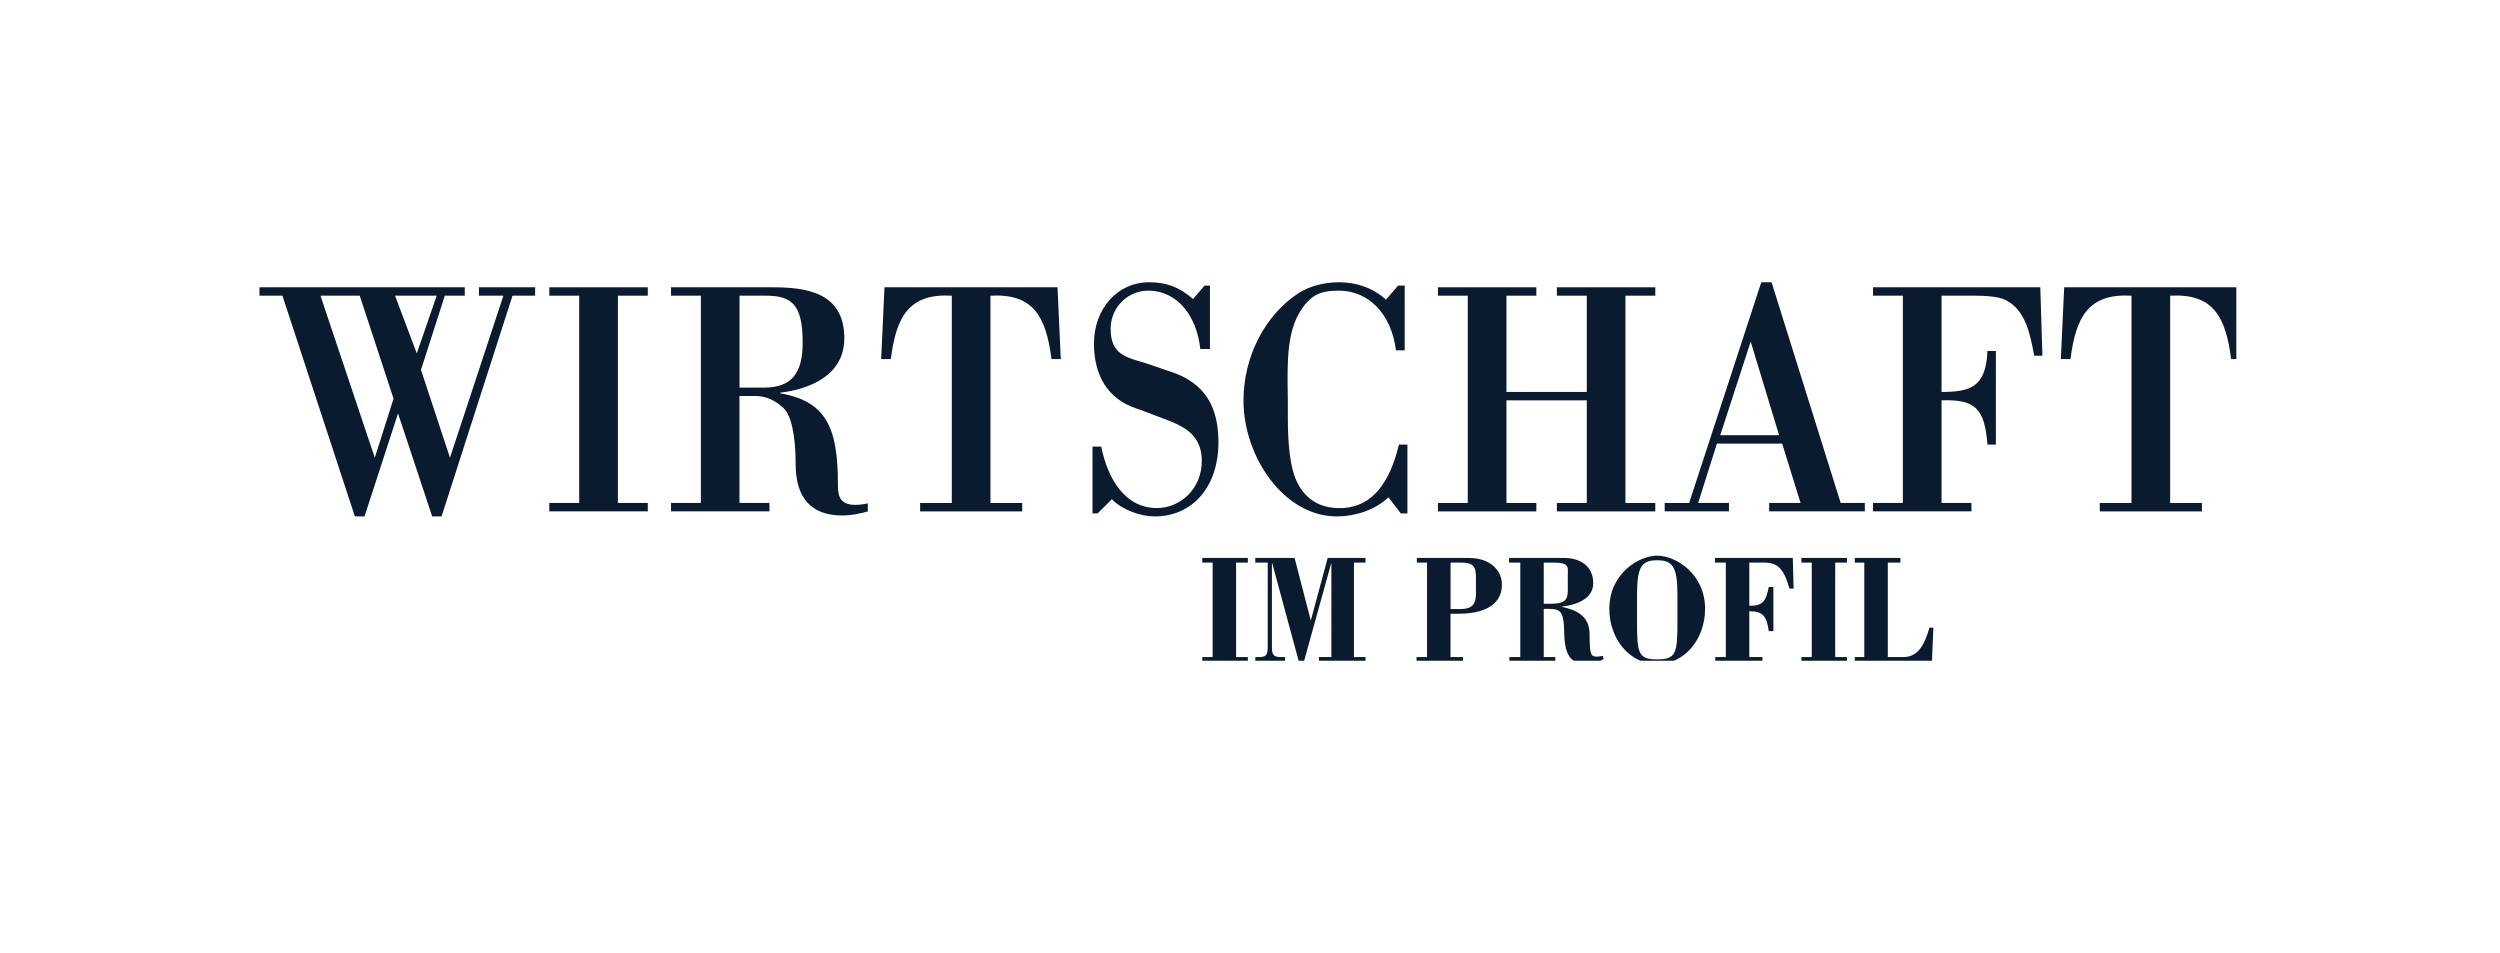
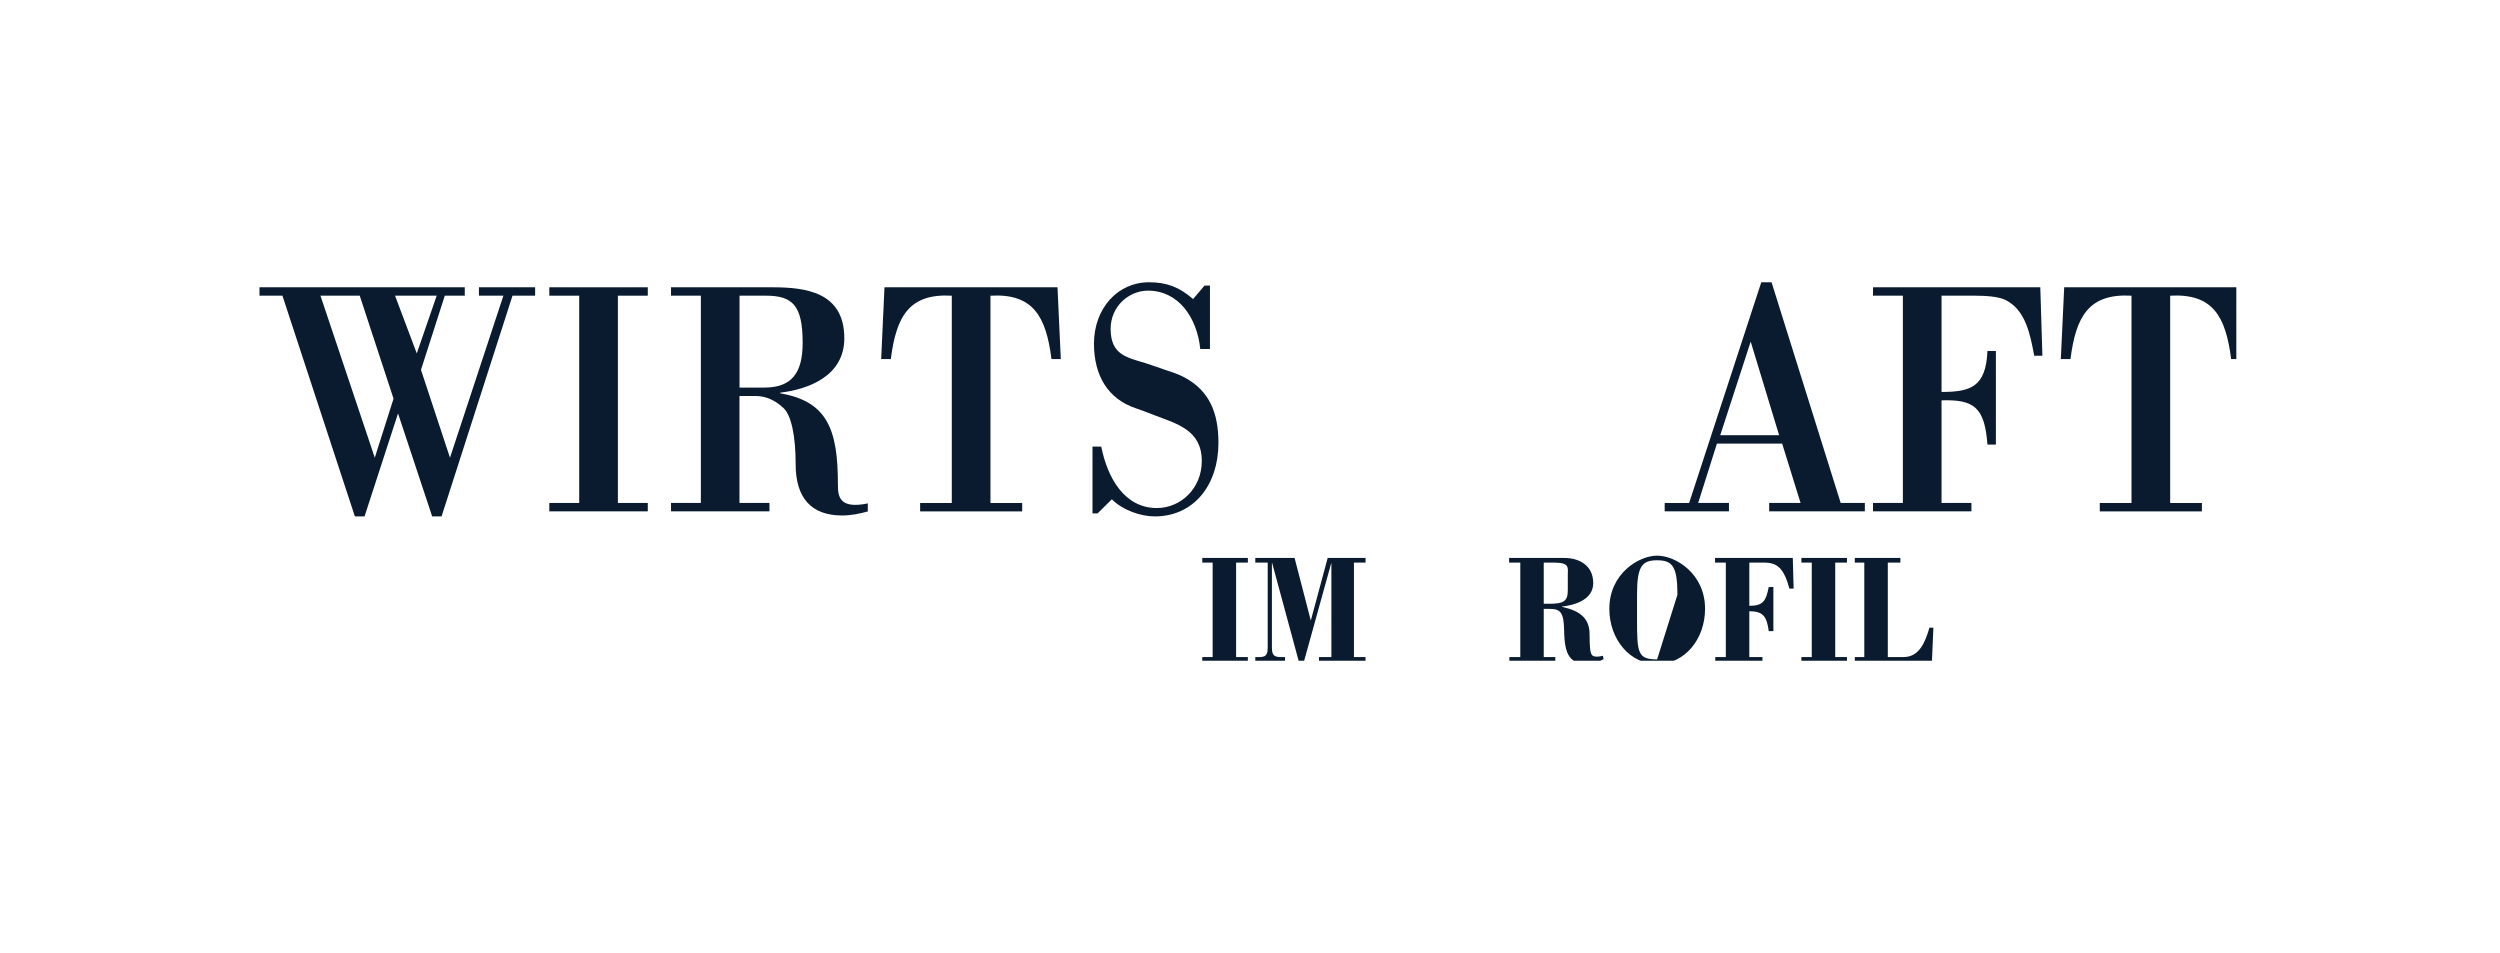
<svg xmlns="http://www.w3.org/2000/svg" width="236" zoomAndPan="magnify" viewBox="0 0 177 67.5" height="90" preserveAspectRatio="xMidYMid meet" version="1.0">
  <defs>
    <clipPath id="8df0a5893d">
      <path d="M 85 39 L 89 39 L 89 46.781 L 85 46.781 Z M 85 39 " clip-rule="nonzero" />
    </clipPath>
    <clipPath id="7f71801dd2">
      <path d="M 88 39 L 97 39 L 97 46.781 L 88 46.781 Z M 88 39 " clip-rule="nonzero" />
    </clipPath>
    <clipPath id="a91e255101">
      <path d="M 100 39 L 107 39 L 107 46.781 L 100 46.781 Z M 100 39 " clip-rule="nonzero" />
    </clipPath>
    <clipPath id="48b917a22c">
      <path d="M 106 39 L 114 39 L 114 46.781 L 106 46.781 Z M 106 39 " clip-rule="nonzero" />
    </clipPath>
    <clipPath id="9bb34e791c">
      <path d="M 113 39 L 121 39 L 121 46.781 L 113 46.781 Z M 113 39 " clip-rule="nonzero" />
    </clipPath>
    <clipPath id="eeedc3e83f">
      <path d="M 121 39 L 127 39 L 127 46.781 L 121 46.781 Z M 121 39 " clip-rule="nonzero" />
    </clipPath>
    <clipPath id="07d4bde607">
      <path d="M 127 39 L 131 39 L 131 46.781 L 127 46.781 Z M 127 39 " clip-rule="nonzero" />
    </clipPath>
    <clipPath id="a1d2949ec2">
      <path d="M 131 39 L 137 39 L 137 46.781 L 131 46.781 Z M 131 39 " clip-rule="nonzero" />
    </clipPath>
    <clipPath id="3fd29eadb9">
      <path d="M 18.371 20 L 38 20 L 38 37 L 18.371 37 Z M 18.371 20 " clip-rule="nonzero" />
    </clipPath>
    <clipPath id="56814739eb">
      <path d="M 77 19.98 L 87 19.98 L 87 37 L 77 37 Z M 77 19.98 " clip-rule="nonzero" />
    </clipPath>
    <clipPath id="56d88706be">
-       <path d="M 88 19.98 L 100 19.98 L 100 37 L 88 37 Z M 88 19.98 " clip-rule="nonzero" />
-     </clipPath>
+       </clipPath>
    <clipPath id="81d01e95ae">
      <path d="M 117 19.98 L 133 19.98 L 133 37 L 117 37 Z M 117 19.98 " clip-rule="nonzero" />
    </clipPath>
    <clipPath id="df2cc9889f">
      <path d="M 145 20 L 158.332 20 L 158.332 37 L 145 37 Z M 145 20 " clip-rule="nonzero" />
    </clipPath>
  </defs>
  <g clip-path="url(#8df0a5893d)">
    <path fill="#0a1b30" d="M 85.121 46.848 L 85.121 46.52 L 85.855 46.52 L 85.855 39.832 L 85.121 39.832 L 85.121 39.504 L 88.348 39.504 L 88.348 39.832 L 87.516 39.832 L 87.516 46.52 L 88.348 46.52 L 88.348 46.848 Z M 85.121 46.848 " fill-opacity="1" fill-rule="nonzero" />
  </g>
  <g clip-path="url(#7f71801dd2)">
    <path fill="#0a1b30" d="M 95.859 46.52 L 96.68 46.52 L 96.68 46.848 L 93.383 46.848 L 93.383 46.52 L 94.262 46.52 L 94.262 39.887 L 94.246 39.887 L 92.316 46.848 L 91.961 46.848 L 90.07 39.867 L 90.051 39.867 L 90.051 45.859 C 90.051 46.586 90.41 46.52 90.98 46.52 L 90.98 46.848 L 88.875 46.848 L 88.875 46.52 C 89.418 46.52 89.754 46.586 89.754 45.859 L 89.754 39.832 L 88.875 39.832 L 88.875 39.504 L 91.656 39.504 L 92.805 43.934 L 94 39.504 L 96.68 39.504 L 96.68 39.832 L 95.859 39.832 Z M 95.859 46.52 " fill-opacity="1" fill-rule="nonzero" />
  </g>
  <g clip-path="url(#a91e255101)">
-     <path fill="#0a1b30" d="M 100.293 46.848 L 100.293 46.52 L 101.035 46.52 L 101.035 39.832 L 100.312 39.832 L 100.312 39.504 L 103.973 39.504 C 105.664 39.504 106.336 40.516 106.336 41.383 C 106.336 43.156 104.469 43.453 103.289 43.453 L 102.695 43.453 L 102.695 46.52 L 103.586 46.52 L 103.586 46.848 Z M 102.699 43.121 L 103.379 43.121 C 104.25 43.121 104.496 42.758 104.496 42.031 L 104.496 40.844 C 104.496 39.977 104.18 39.832 103.379 39.832 L 102.699 39.832 Z M 102.699 43.121 " fill-opacity="1" fill-rule="nonzero" />
-   </g>
+     </g>
  <g clip-path="url(#48b917a22c)">
    <path fill="#0a1b30" d="M 106.863 46.848 L 106.863 46.52 L 107.637 46.52 L 107.637 39.832 L 106.844 39.832 L 106.844 39.504 L 110.773 39.504 C 111.762 39.504 112.801 40 112.801 41.285 C 112.801 42.496 111.426 42.848 110.59 42.945 L 110.59 42.969 C 111.965 43.254 112.543 43.859 112.543 44.914 C 112.543 45.828 112.582 46.223 112.719 46.387 C 112.789 46.465 112.988 46.551 113.48 46.43 L 113.539 46.664 C 113.223 46.848 112.738 47.004 112.383 47.004 C 111.176 47.004 110.773 46.398 110.742 44.707 C 110.723 43.398 110.516 43.109 109.723 43.109 L 109.297 43.109 L 109.297 46.52 L 110.117 46.52 L 110.117 46.848 Z M 109.297 42.746 L 109.715 42.746 C 110.711 42.746 111 42.562 111 41.793 L 111 40.723 C 111 40.195 111.16 39.832 110.012 39.832 L 109.297 39.832 Z M 109.297 42.746 " fill-opacity="1" fill-rule="nonzero" />
  </g>
  <g clip-path="url(#9bb34e791c)">
-     <path fill="#0a1b30" d="M 120.719 43.102 C 120.719 45.266 119.266 47.016 117.324 47.016 C 115.398 47.016 113.941 45.266 113.941 43.102 C 113.941 40.602 116.039 39.34 117.324 39.34 C 118.621 39.34 120.719 40.602 120.719 43.102 Z M 115.902 43.957 C 115.902 46.246 115.973 46.684 117.324 46.684 C 118.684 46.684 118.762 46.246 118.762 43.957 L 118.762 42.109 C 118.762 40.109 118.414 39.668 117.324 39.668 C 116.238 39.668 115.902 40.109 115.902 42.109 Z M 115.902 43.957 " fill-opacity="1" fill-rule="nonzero" />
+     <path fill="#0a1b30" d="M 120.719 43.102 C 120.719 45.266 119.266 47.016 117.324 47.016 C 115.398 47.016 113.941 45.266 113.941 43.102 C 113.941 40.602 116.039 39.34 117.324 39.34 C 118.621 39.34 120.719 40.602 120.719 43.102 Z M 115.902 43.957 C 115.902 46.246 115.973 46.684 117.324 46.684 L 118.762 42.109 C 118.762 40.109 118.414 39.668 117.324 39.668 C 116.238 39.668 115.902 40.109 115.902 42.109 Z M 115.902 43.957 " fill-opacity="1" fill-rule="nonzero" />
  </g>
  <g clip-path="url(#eeedc3e83f)">
    <path fill="#0a1b30" d="M 121.441 46.848 L 121.441 46.52 L 122.188 46.52 L 122.188 39.832 L 121.426 39.832 L 121.426 39.504 L 126.93 39.504 L 126.988 41.672 L 126.691 41.672 C 126.293 40.23 125.84 39.832 124.891 39.832 L 123.852 39.832 L 123.852 42.891 C 124.82 42.891 125.027 42.57 125.227 41.559 L 125.555 41.559 L 125.555 44.684 L 125.227 44.684 C 125.086 43.629 124.82 43.277 123.852 43.277 L 123.852 46.52 L 124.781 46.52 L 124.781 46.848 Z M 121.441 46.848 " fill-opacity="1" fill-rule="nonzero" />
  </g>
  <g clip-path="url(#07d4bde607)">
    <path fill="#0a1b30" d="M 127.539 46.848 L 127.539 46.52 L 128.273 46.52 L 128.273 39.832 L 127.539 39.832 L 127.539 39.504 L 130.766 39.504 L 130.766 39.832 L 129.934 39.832 L 129.934 46.52 L 130.766 46.52 L 130.766 46.848 Z M 127.539 46.848 " fill-opacity="1" fill-rule="nonzero" />
  </g>
  <g clip-path="url(#a1d2949ec2)">
    <path fill="#0a1b30" d="M 131.32 46.848 L 131.32 46.52 L 131.992 46.52 L 131.992 39.832 L 131.32 39.832 L 131.32 39.504 L 134.547 39.504 L 134.547 39.832 L 133.656 39.832 L 133.656 46.52 L 134.766 46.52 C 135.883 46.52 136.297 45.484 136.605 44.441 L 136.883 44.441 L 136.781 46.848 Z M 131.32 46.848 " fill-opacity="1" fill-rule="nonzero" />
  </g>
  <g clip-path="url(#3fd29eadb9)">
    <path fill="#0a1b30" d="M 18.371 20.34 L 32.906 20.34 L 32.906 20.934 L 31.492 20.934 L 29.805 26.184 L 31.859 32.406 L 35.641 20.934 L 33.91 20.934 L 33.91 20.34 L 37.887 20.34 L 37.887 20.934 L 36.285 20.934 L 31.262 36.562 L 30.598 36.562 L 28.18 29.27 L 25.809 36.562 L 25.125 36.562 L 19.996 20.934 L 18.371 20.934 Z M 26.535 32.406 L 27.863 28.223 L 25.469 20.934 L 22.688 20.934 Z M 27.969 20.934 L 29.508 25.02 L 30.918 20.934 Z M 27.969 20.934 " fill-opacity="1" fill-rule="nonzero" />
  </g>
  <path fill="#0a1b30" d="M 43.742 35.609 L 45.863 35.609 L 45.863 36.203 L 38.891 36.203 L 38.891 35.609 L 41.008 35.609 L 41.008 20.934 L 38.891 20.934 L 38.891 20.34 L 45.863 20.34 L 45.863 20.934 L 43.746 20.934 L 43.746 35.609 Z M 43.742 35.609 " fill-opacity="1" fill-rule="nonzero" />
  <path fill="#0a1b30" d="M 52.359 35.609 L 54.477 35.609 L 54.477 36.203 L 47.508 36.203 L 47.508 35.609 L 49.621 35.609 L 49.621 20.934 L 47.508 20.934 L 47.508 20.34 L 54.668 20.34 C 56.996 20.34 59.777 20.648 59.777 23.949 C 59.777 26.633 57.23 27.562 55.242 27.801 L 55.242 27.848 C 58.578 28.418 59.324 30.41 59.324 34.285 C 59.324 35.117 59.391 36.066 61.441 35.641 L 61.441 36.211 C 60.844 36.375 60.246 36.496 59.625 36.496 C 57.465 36.496 56.332 35.285 56.332 32.863 C 56.332 30.891 56.031 29.418 55.477 28.895 C 54.879 28.324 54.195 28.039 53.531 28.039 L 52.355 28.039 L 52.355 35.609 Z M 52.359 27.441 L 54.113 27.441 C 56.039 27.441 56.828 26.422 56.828 24.281 C 56.828 21.621 56.121 20.934 54.219 20.934 L 52.359 20.934 Z M 52.359 27.441 " fill-opacity="1" fill-rule="nonzero" />
  <path fill="#0a1b30" d="M 65.145 36.207 L 65.145 35.613 L 67.387 35.613 L 67.387 20.934 C 64.371 20.766 63.457 22.383 63.07 25.422 L 62.387 25.422 L 62.621 20.34 L 74.871 20.34 L 75.105 25.422 L 74.445 25.422 C 74.059 22.383 73.141 20.766 70.125 20.934 L 70.125 35.613 L 72.371 35.613 L 72.371 36.207 Z M 65.145 36.207 " fill-opacity="1" fill-rule="nonzero" />
  <g clip-path="url(#56814739eb)">
    <path fill="#0a1b30" d="M 77.711 36.348 L 77.348 36.348 L 77.348 31.621 L 77.969 31.621 C 78.418 33.879 79.637 35.969 81.902 35.969 C 83.59 35.969 85.086 34.59 85.086 32.641 C 85.086 30.434 83.312 30.004 81.707 29.387 C 81.281 29.219 80.852 29.055 80.426 28.91 C 78.438 28.246 77.453 26.586 77.453 24.328 C 77.457 21.836 79.125 19.984 81.348 19.984 C 82.586 19.984 83.484 20.316 84.469 21.172 L 85.281 20.219 L 85.664 20.219 L 85.664 24.711 L 84.98 24.711 C 84.746 22.453 83.418 20.578 81.281 20.578 C 79.914 20.578 78.633 21.695 78.633 23.285 C 78.633 25.113 79.762 25.305 81.09 25.707 C 81.625 25.875 82.051 26.039 82.418 26.16 C 82.844 26.301 83.379 26.465 83.828 26.703 C 85.625 27.652 86.266 29.223 86.266 31.359 C 86.266 34.352 84.512 36.562 81.754 36.562 C 80.75 36.562 79.465 36.109 78.719 35.348 Z M 77.711 36.348 " fill-opacity="1" fill-rule="nonzero" />
  </g>
  <g clip-path="url(#56d88706be)">
-     <path fill="#0a1b30" d="M 99.645 31.477 L 99.645 36.348 L 99.176 36.348 L 98.301 35.207 C 97.34 36.133 95.906 36.562 94.645 36.562 C 90.883 36.562 88.039 32.312 88.039 28.367 C 88.039 25.281 89.516 22.359 91.91 20.77 C 92.762 20.219 93.832 19.984 94.812 19.984 C 96.012 19.984 97.188 20.363 98.129 21.219 L 98.984 20.219 L 99.453 20.219 L 99.453 24.805 L 98.832 24.805 C 98.512 22.215 96.887 20.578 94.793 20.578 C 93.422 20.578 92.719 20.91 91.969 22.191 C 90.965 23.902 91.18 26.656 91.18 28.578 C 91.18 29.934 91.137 31.785 91.539 33.332 C 91.949 34.852 92.953 35.871 94.574 35.969 C 97.207 36.109 98.426 34.043 99.043 31.477 Z M 99.645 31.477 " fill-opacity="1" fill-rule="nonzero" />
-   </g>
-   <path fill="#0a1b30" d="M 106.656 28.344 L 106.656 35.613 L 108.773 35.613 L 108.773 36.207 L 101.805 36.207 L 101.805 35.613 L 103.918 35.613 L 103.918 20.934 L 101.805 20.934 L 101.805 20.34 L 108.773 20.34 L 108.773 20.934 L 106.656 20.934 L 106.656 27.75 L 112.344 27.75 L 112.344 20.934 L 110.227 20.934 L 110.227 20.34 L 117.195 20.34 L 117.195 20.934 L 115.082 20.934 L 115.082 35.613 L 117.195 35.613 L 117.195 36.207 L 110.227 36.207 L 110.227 35.613 L 112.344 35.613 L 112.344 28.344 Z M 106.656 28.344 " fill-opacity="1" fill-rule="nonzero" />
+     </g>
  <g clip-path="url(#81d01e95ae)">
    <path fill="#0a1b30" d="M 117.859 36.207 L 117.859 35.613 L 119.59 35.613 L 124.699 19.984 L 125.426 19.984 L 130.32 35.609 L 132.031 35.609 L 132.031 36.203 L 125.258 36.203 L 125.258 35.609 L 127.48 35.609 L 126.176 31.406 L 121.559 31.406 L 120.23 35.609 L 122.41 35.609 L 122.41 36.203 L 117.859 36.203 Z M 121.793 30.812 L 125.961 30.812 L 123.949 24.188 Z M 121.793 30.812 " fill-opacity="1" fill-rule="nonzero" />
  </g>
  <path fill="#0a1b30" d="M 134.723 20.934 L 132.609 20.934 L 132.609 20.34 L 144.453 20.34 L 144.602 25.184 L 144.023 25.184 C 143.727 23.617 143.406 21.953 141.996 21.242 C 141.523 21.004 140.668 20.934 139.793 20.934 L 137.461 20.934 L 137.461 27.75 C 139.516 27.75 140.605 27.395 140.711 24.852 L 141.309 24.852 L 141.309 31.477 L 140.711 31.477 C 140.516 28.84 139.77 28.273 137.461 28.344 L 137.461 35.609 L 139.578 35.609 L 139.578 36.203 L 132.609 36.203 L 132.609 35.609 L 134.723 35.609 Z M 134.723 20.934 " fill-opacity="1" fill-rule="nonzero" />
  <g clip-path="url(#df2cc9889f)">
    <path fill="#0a1b30" d="M 148.664 36.207 L 148.664 35.613 L 150.91 35.613 L 150.91 20.934 C 147.895 20.766 146.977 22.383 146.59 25.422 L 145.906 25.422 L 146.145 20.34 L 158.391 20.34 L 158.625 25.422 L 157.965 25.422 C 157.578 22.383 156.66 20.766 153.648 20.934 L 153.648 35.613 L 155.895 35.613 L 155.895 36.207 Z M 148.664 36.207 " fill-opacity="1" fill-rule="nonzero" />
  </g>
</svg>